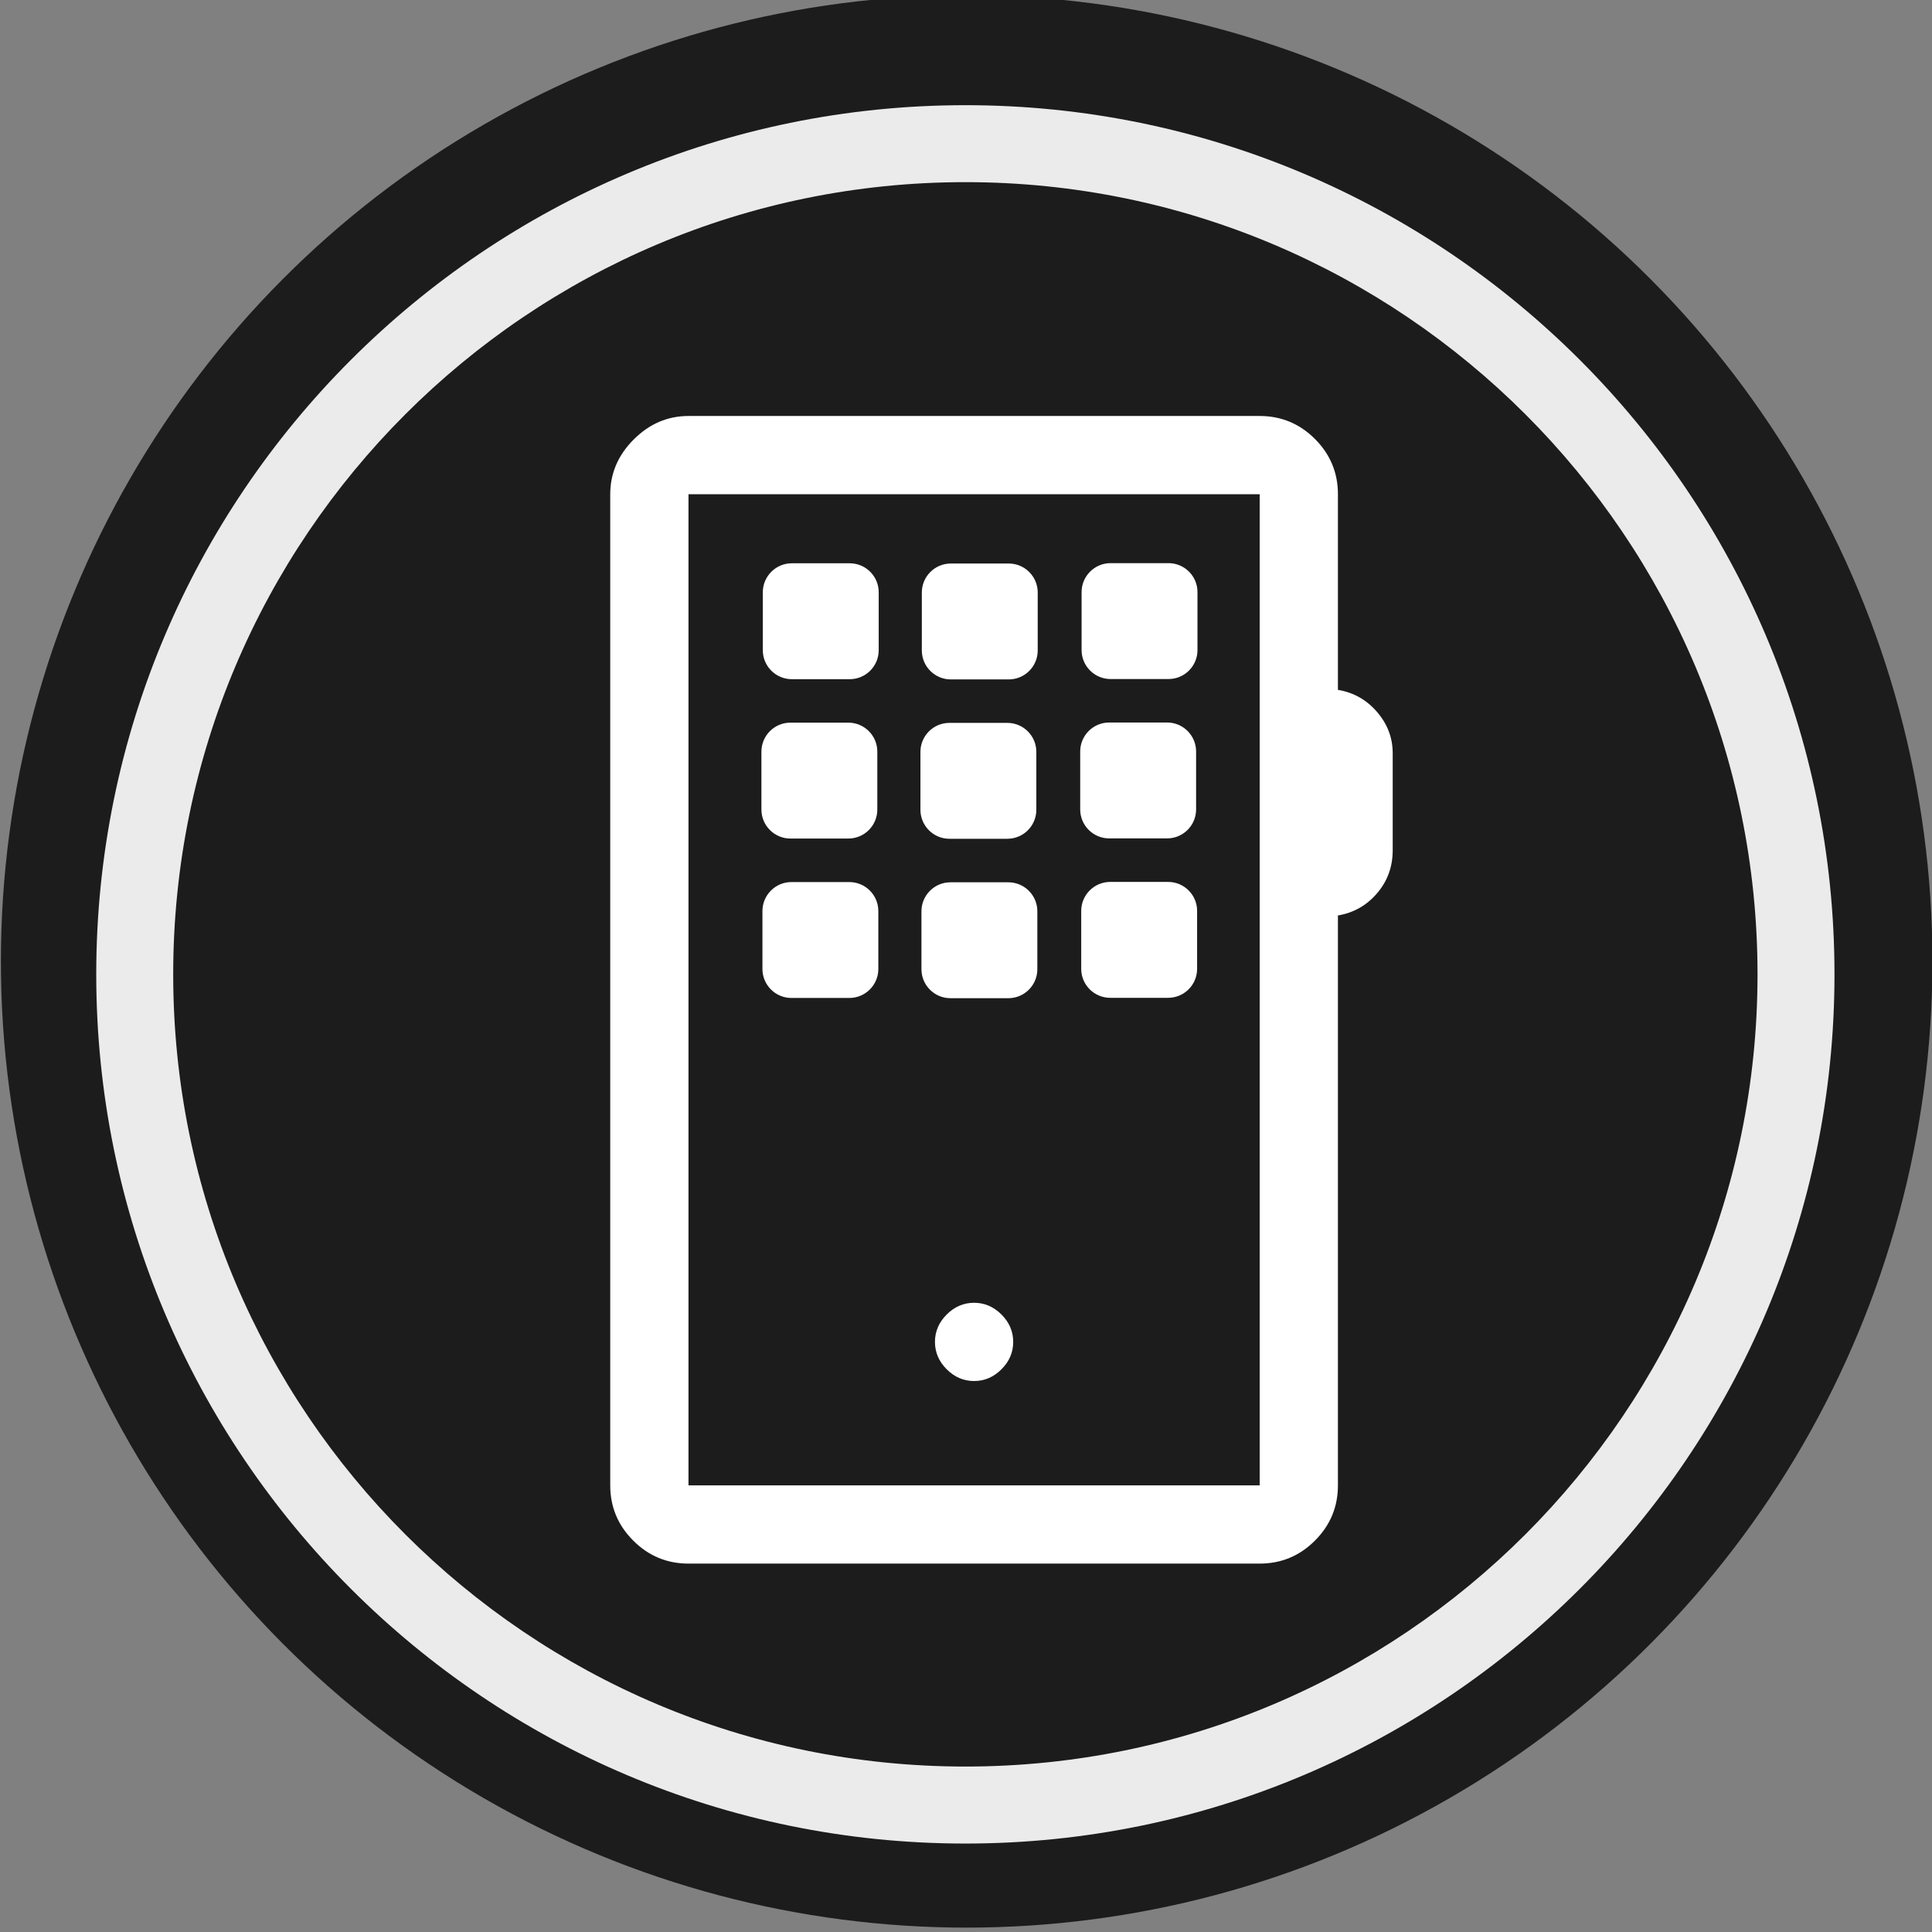
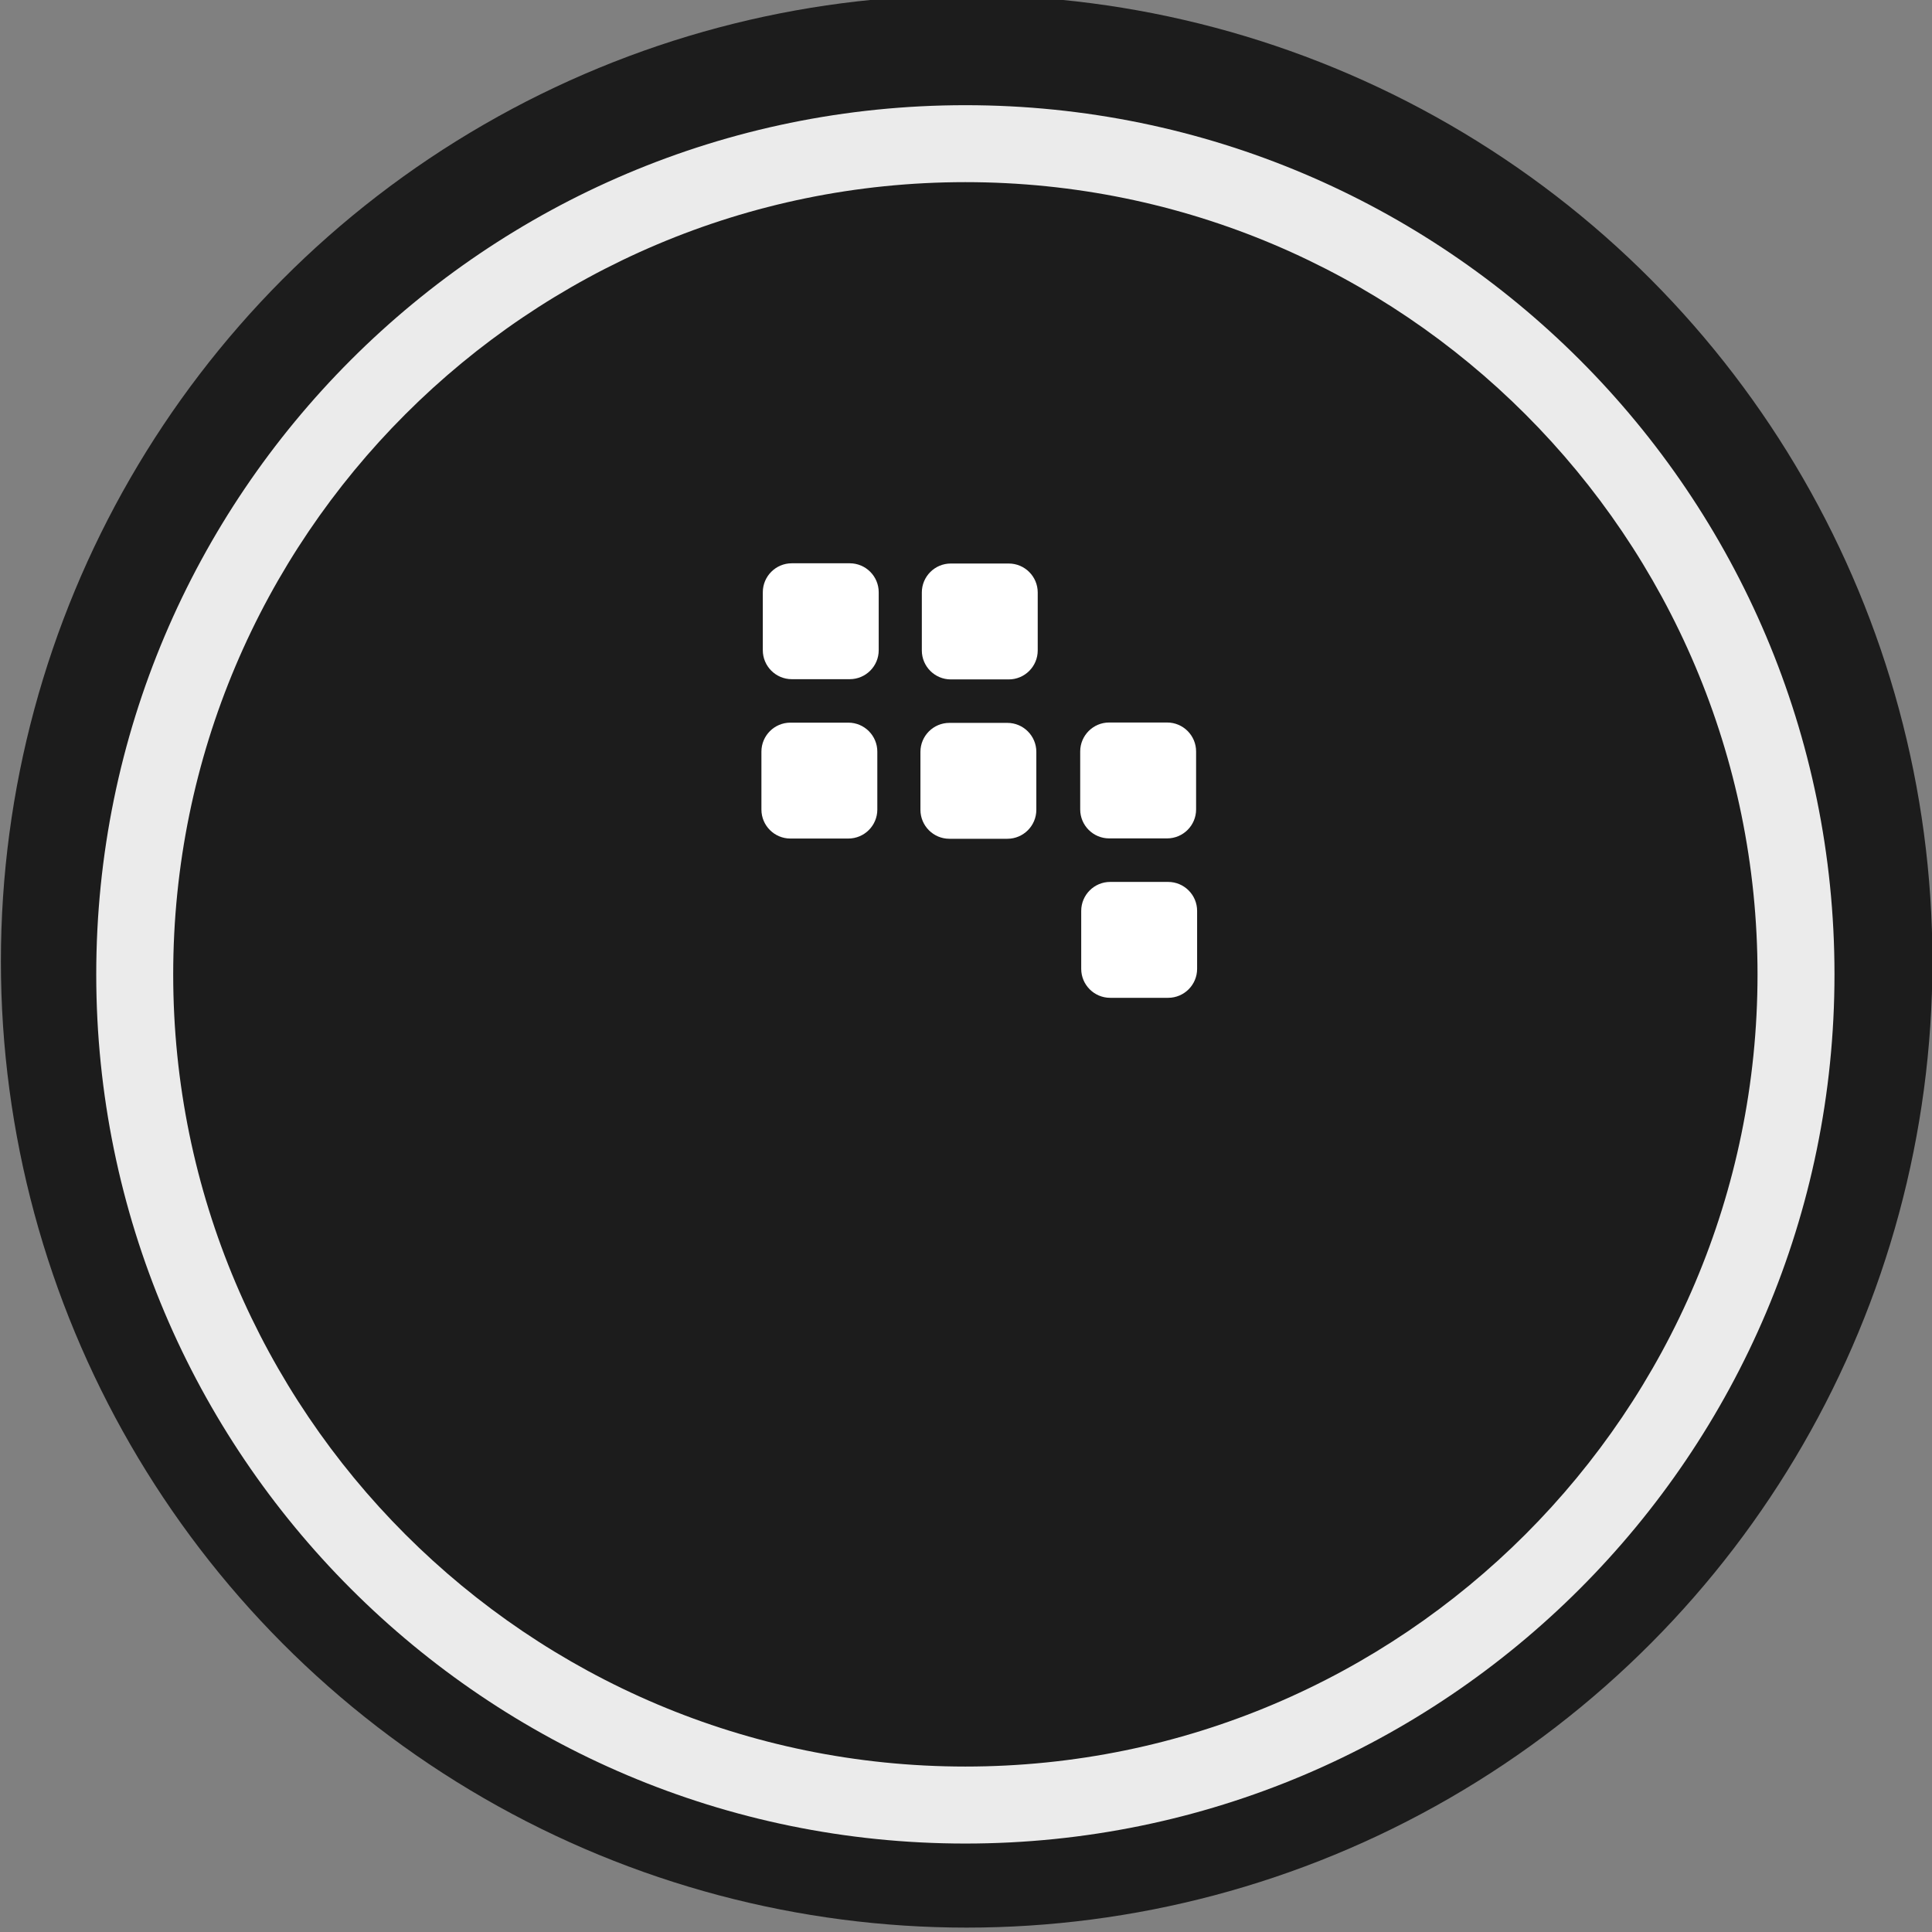
<svg xmlns="http://www.w3.org/2000/svg" width="100%" height="100%" viewBox="0 0 50 50" version="1.1" xml:space="preserve" style="fill-rule:evenodd;clip-rule:evenodd;stroke-linejoin:round;stroke-miterlimit:2;">
  <rect x="0" y="0" width="50" height="50" fill="#808080" stroke="none" />
  <g transform="matrix(1.407,0,0,1.425,-4.648,-4.255)">
    <ellipse cx="21.084" cy="20.446" rx="17.764" ry="17.548" style="fill:rgb(28,28,28);" />
  </g>
  <g transform="matrix(0.75,0,0,0.75,6.226,6.706)">
    <g>
      <g transform="matrix(0.045,0,0,0.045,3.756,46.813)">
-         <path d="M260,-40C243.5,-40 229.377,-45.877 217.63,-57.63C205.877,-69.377 200,-83.5 200,-100L200,-860C200,-876 206,-890 218,-902C230,-914 244,-920 260,-920L698,-920C714.5,-920 728.627,-914.127 740.38,-902.38C752.127,-890.627 758,-876.5 758,-860L758,-710C770,-708 780,-702.35 788,-693.05C796,-683.743 800,-673.2 800,-661.42L800,-587C800,-574.333 796,-563.333 788,-554C780,-544.667 770,-539 758,-537L758,-100C758,-83.5 752.127,-69.377 740.38,-57.63C728.627,-45.877 714.5,-40 698,-40L260,-40ZM260,-100L698,-100L698,-860L260,-860L260,-100ZM260,-100L260,-860L260,-100ZM479,-180C487,-180 494,-183 500,-189C506,-195 509,-202 509,-210C509,-218 506,-225 500,-231C494,-237 487,-240 479,-240C471,-240 464,-237 458,-231C452,-225 449,-218 449,-210C449,-202 452,-195 458,-189C464,-183 471,-180 479,-180Z" style="fill:white;fill-rule:nonzero;" />
-       </g>
+         </g>
      <g>
        <g transform="matrix(0.92,0,0,0.907,25.446,26.128)">
          <path d="M-3.724,-16.133L-3.724,-13.928C-3.724,-13.32 -4.211,-12.826 -4.811,-12.826L-6.985,-12.826C-7.584,-12.826 -8.071,-13.32 -8.071,-13.928L-8.071,-16.133C-8.071,-16.741 -7.584,-17.235 -6.985,-17.235L-4.811,-17.235C-4.211,-17.235 -3.724,-16.741 -3.724,-16.133Z" style="fill:white;" />
        </g>
        <g transform="matrix(0.92,0,0,0.907,30.933,26.136)">
          <path d="M-3.724,-16.133L-3.724,-13.928C-3.724,-13.32 -4.211,-12.826 -4.811,-12.826L-6.985,-12.826C-7.584,-12.826 -8.071,-13.32 -8.071,-13.928L-8.071,-16.133C-8.071,-16.741 -7.584,-17.235 -6.985,-17.235L-4.811,-17.235C-4.211,-17.235 -3.724,-16.741 -3.724,-16.133Z" style="fill:white;" />
        </g>
        <g transform="matrix(0.92,0,0,0.907,36.446,26.123)">
-           <path d="M-3.724,-16.133L-3.724,-13.928C-3.724,-13.32 -4.211,-12.826 -4.811,-12.826L-6.985,-12.826C-7.584,-12.826 -8.071,-13.32 -8.071,-13.928L-8.071,-16.133C-8.071,-16.741 -7.584,-17.235 -6.985,-17.235L-4.811,-17.235C-4.211,-17.235 -3.724,-16.741 -3.724,-16.133Z" style="fill:white;" />
-         </g>
+           </g>
      </g>
    </g>
    <g transform="matrix(1,0,0,1,-0.048,5.499)">
      <g transform="matrix(0.92,0,0,0.907,25.446,26.128)">
        <path d="M-3.724,-16.133L-3.724,-13.928C-3.724,-13.32 -4.211,-12.826 -4.811,-12.826L-6.985,-12.826C-7.584,-12.826 -8.071,-13.32 -8.071,-13.928L-8.071,-16.133C-8.071,-16.741 -7.584,-17.235 -6.985,-17.235L-4.811,-17.235C-4.211,-17.235 -3.724,-16.741 -3.724,-16.133Z" style="fill:white;" />
      </g>
      <g transform="matrix(0.92,0,0,0.907,30.933,26.136)">
        <path d="M-3.724,-16.133L-3.724,-13.928C-3.724,-13.32 -4.211,-12.826 -4.811,-12.826L-6.985,-12.826C-7.584,-12.826 -8.071,-13.32 -8.071,-13.928L-8.071,-16.133C-8.071,-16.741 -7.584,-17.235 -6.985,-17.235L-4.811,-17.235C-4.211,-17.235 -3.724,-16.741 -3.724,-16.133Z" style="fill:white;" />
      </g>
      <g transform="matrix(0.92,0,0,0.907,36.446,26.123)">
        <path d="M-3.724,-16.133L-3.724,-13.928C-3.724,-13.32 -4.211,-12.826 -4.811,-12.826L-6.985,-12.826C-7.584,-12.826 -8.071,-13.32 -8.071,-13.928L-8.071,-16.133C-8.071,-16.741 -7.584,-17.235 -6.985,-17.235L-4.811,-17.235C-4.211,-17.235 -3.724,-16.741 -3.724,-16.133Z" style="fill:white;" />
      </g>
    </g>
    <g transform="matrix(1,0,0,1,-0.013,11)">
      <g transform="matrix(0.92,0,0,0.907,25.446,26.128)">
-         <path d="M-3.724,-16.133L-3.724,-13.928C-3.724,-13.32 -4.211,-12.826 -4.811,-12.826L-6.985,-12.826C-7.584,-12.826 -8.071,-13.32 -8.071,-13.928L-8.071,-16.133C-8.071,-16.741 -7.584,-17.235 -6.985,-17.235L-4.811,-17.235C-4.211,-17.235 -3.724,-16.741 -3.724,-16.133Z" style="fill:white;" />
-       </g>
+         </g>
      <g transform="matrix(0.92,0,0,0.907,30.933,26.136)">
-         <path d="M-3.724,-16.133L-3.724,-13.928C-3.724,-13.32 -4.211,-12.826 -4.811,-12.826L-6.985,-12.826C-7.584,-12.826 -8.071,-13.32 -8.071,-13.928L-8.071,-16.133C-8.071,-16.741 -7.584,-17.235 -6.985,-17.235L-4.811,-17.235C-4.211,-17.235 -3.724,-16.741 -3.724,-16.133Z" style="fill:white;" />
-       </g>
+         </g>
      <g transform="matrix(0.92,0,0,0.907,36.446,26.123)">
        <path d="M-3.724,-16.133L-3.724,-13.928C-3.724,-13.32 -4.211,-12.826 -4.811,-12.826L-6.985,-12.826C-7.584,-12.826 -8.071,-13.32 -8.071,-13.928L-8.071,-16.133C-8.071,-16.741 -7.584,-17.235 -6.985,-17.235L-4.811,-17.235C-4.211,-17.235 -3.724,-16.741 -3.724,-16.133Z" style="fill:white;" />
      </g>
    </g>
  </g>
  <g transform="matrix(1.244,0,0,1.076,-11.962,-4.006)">
    <path d="M29.699,6.253C39.678,6.253 47.78,15.62 47.78,27.158C47.78,38.696 39.678,48.064 29.699,48.064C19.72,48.064 11.618,38.696 11.618,27.158C11.618,15.62 19.72,6.253 29.699,6.253ZM29.699,8.104C38.794,8.104 46.179,16.642 46.179,27.158C46.179,37.674 38.794,46.212 29.699,46.212C20.603,46.212 13.219,37.674 13.219,27.158C13.219,16.642 20.603,8.104 29.699,8.104Z" style="fill:rgb(235,235,235);" />
  </g>
</svg>